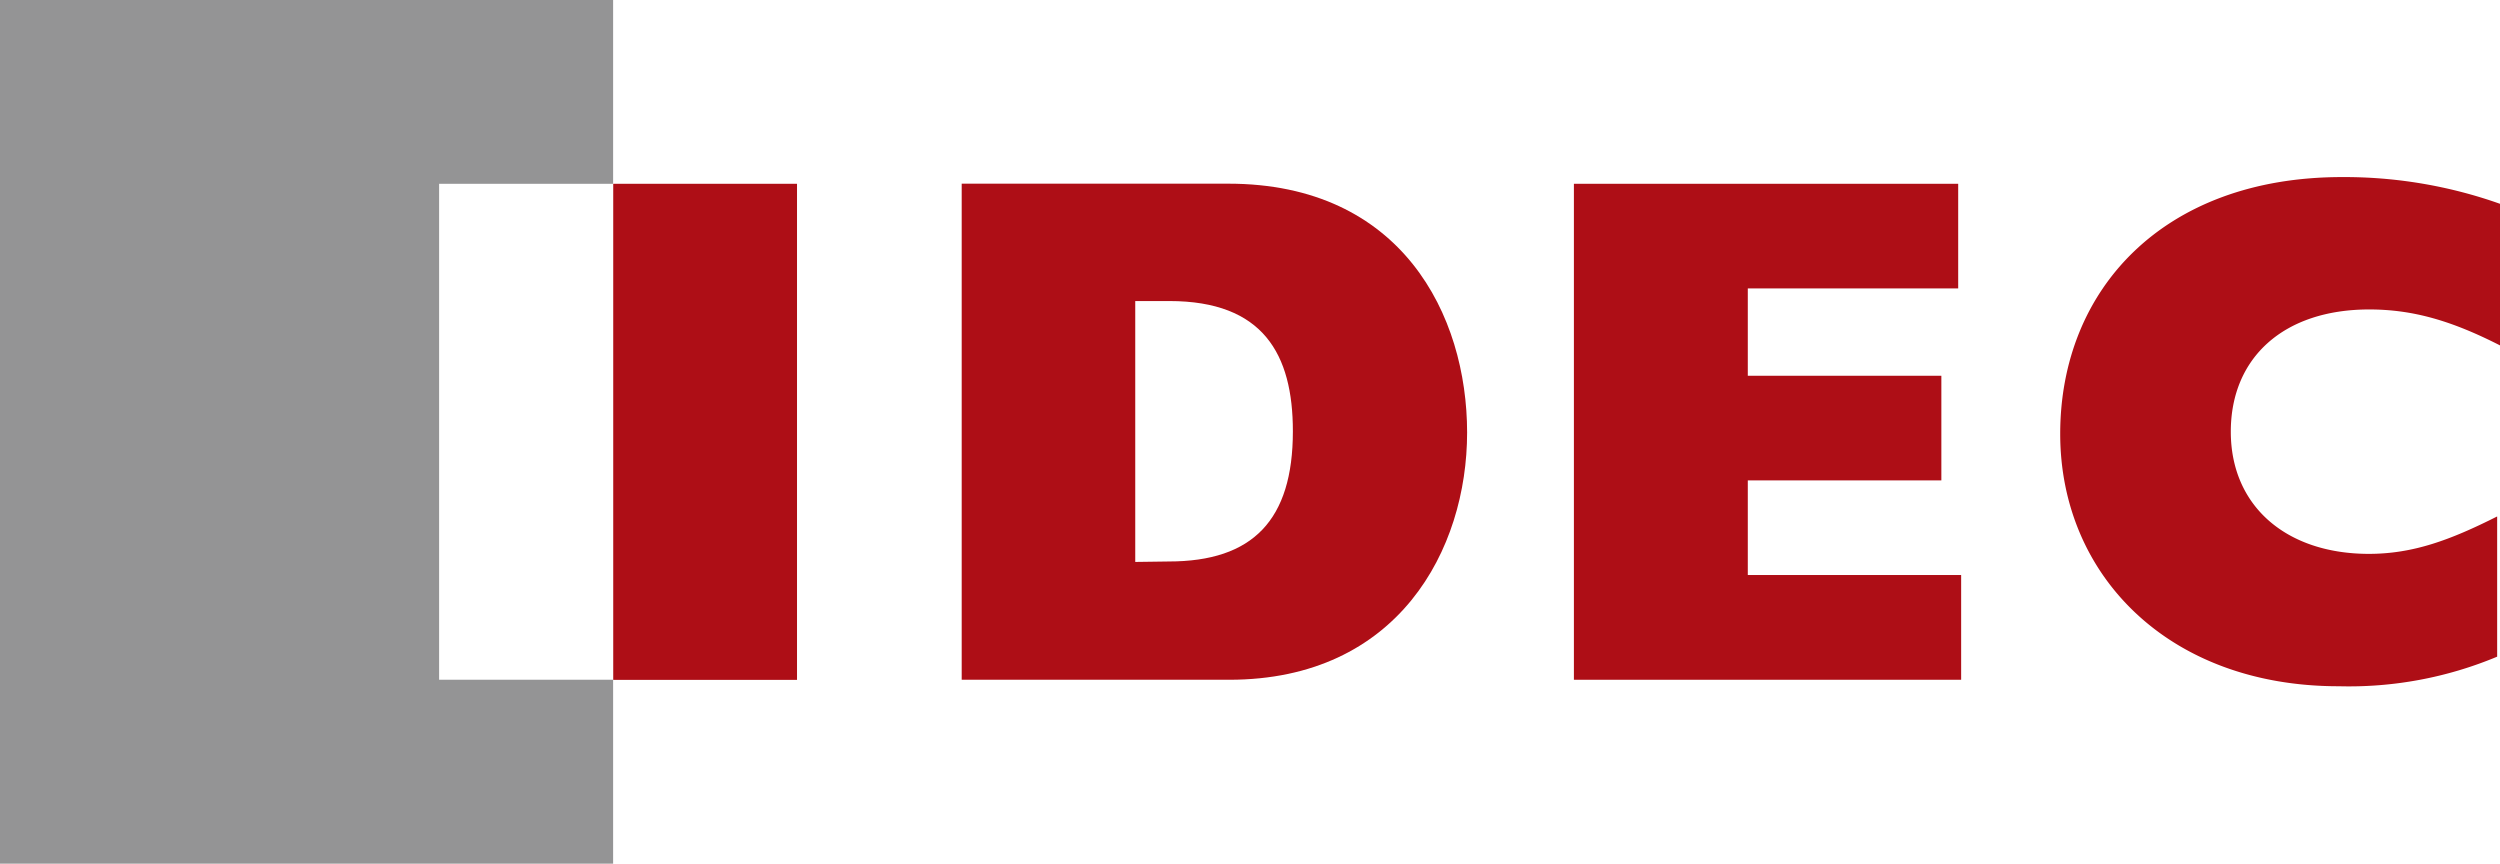
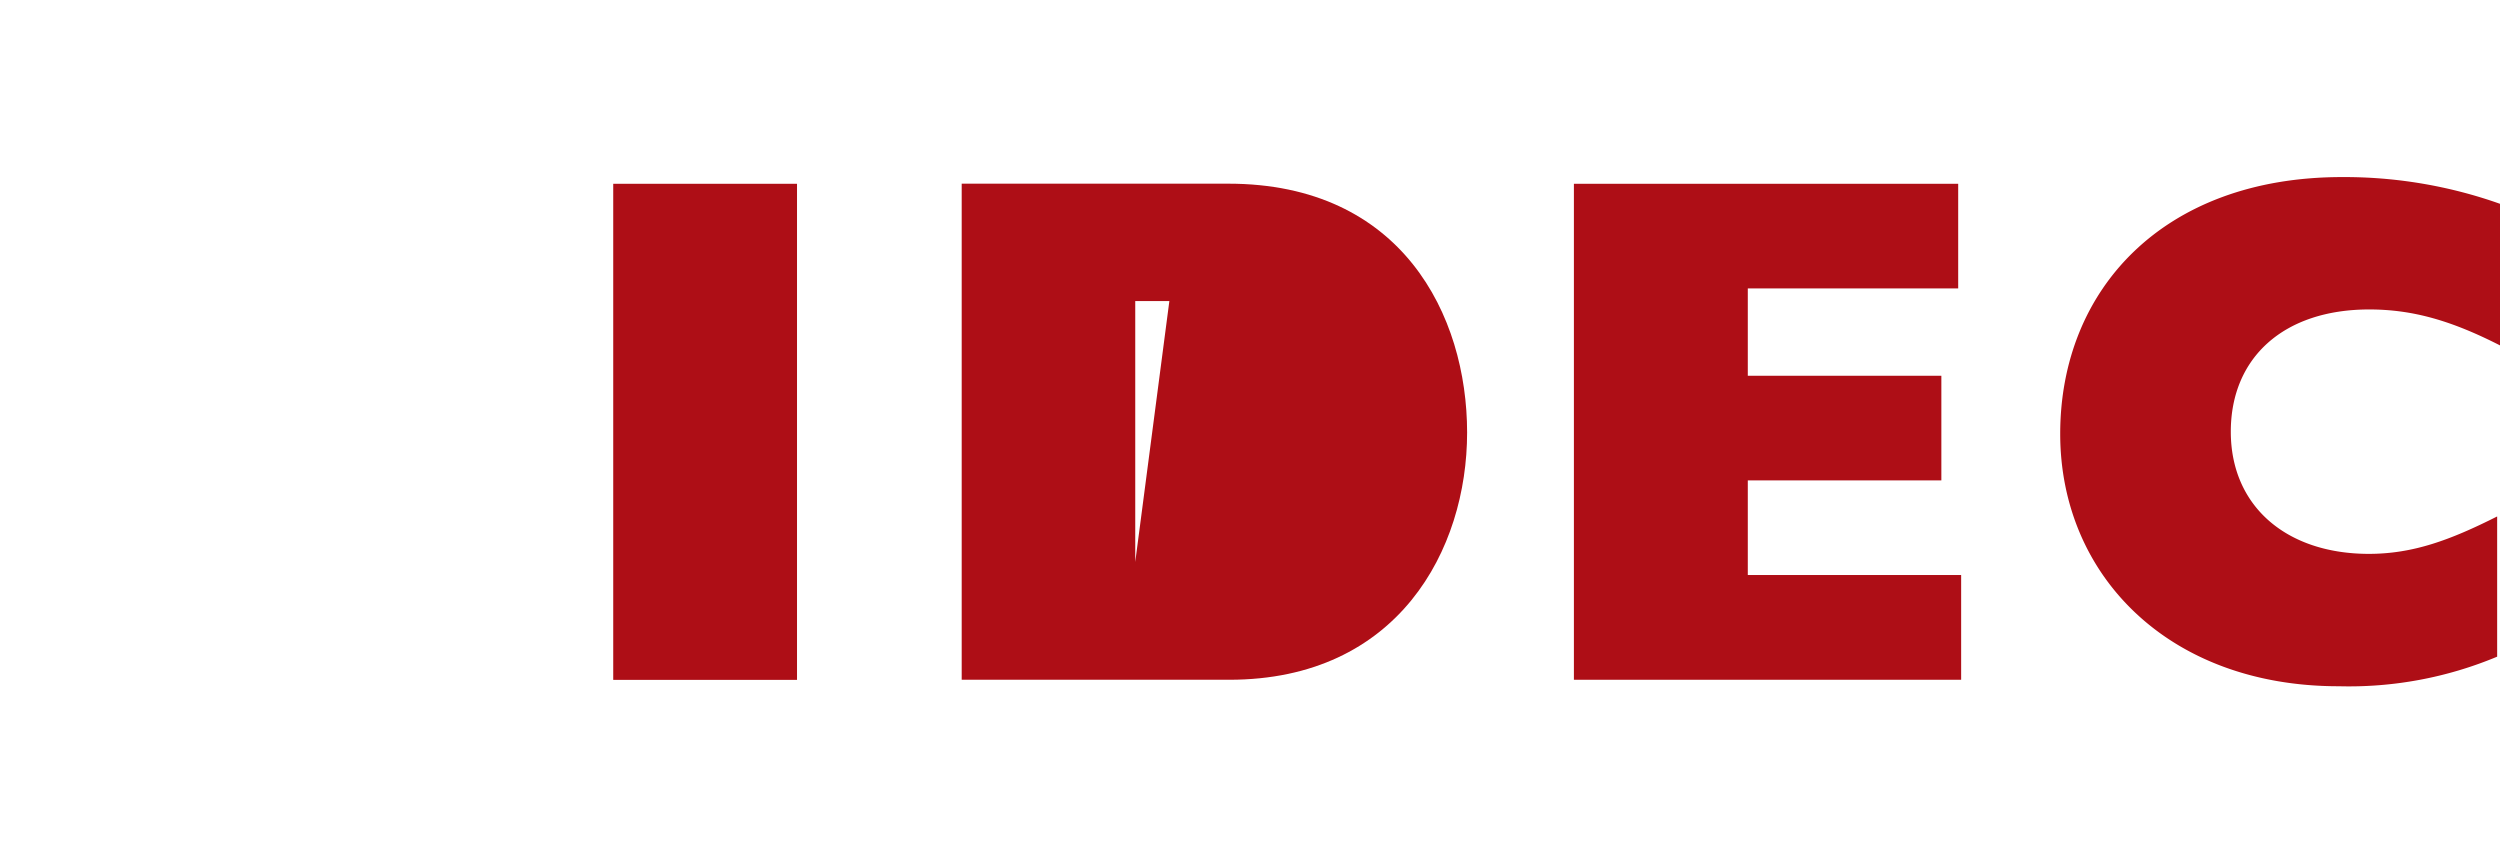
<svg xmlns="http://www.w3.org/2000/svg" id="Layer_1" data-name="Layer 1" viewBox="0 0 219.82 75.94">
  <defs>
    <style>.cls-1{fill:#949495;}.cls-2{fill:#ae0e16;}</style>
  </defs>
  <title>logo_idec</title>
-   <polygon class="cls-1" points="0 0 0 75.94 53.91 75.94 53.91 59.77 38.61 59.77 38.61 16.16 53.91 16.16 53.91 0 0 0" />
-   <path class="cls-2" d="M85.74,62.3h23.52c14.85,0,20.92-11.43,20.92-21.74s-5.74-21.88-21-21.88H85.74ZM101,51.94V29h3c8.25,0,10.86,4.67,10.86,11.45,0,7.8-3.51,11.45-10.92,11.45Z" transform="translate(-1.18 -2.53)" />
+   <path class="cls-2" d="M85.74,62.3h23.52c14.85,0,20.92-11.43,20.92-21.74s-5.74-21.88-21-21.88H85.74ZM101,51.94V29h3Z" transform="translate(-1.18 -2.53)" />
  <polygon class="cls-2" points="138.39 16.16 172.18 16.16 172.18 25.36 153.68 25.36 153.68 33.04 170.7 33.04 170.7 42.24 153.68 42.24 153.68 50.56 172.44 50.56 172.44 59.77 138.39 59.77 138.39 16.16" />
  <rect class="cls-2" x="53.92" y="16.16" width="16.16" height="43.62" />
  <path class="cls-2" d="M220.75,47.94c-4.13,2.08-7.4,3.29-11.28,3.29-7.27,0-12.14-4.21-12.14-10.74S202,29.74,209.5,29.74c3.86,0,7.26,1,11.5,3.16V20.45a41,41,0,0,0-13.89-2.35c-15.68,0-24.78,9.86-24.78,22.58,0,12.39,9.49,22.19,24.48,22.19a33.77,33.77,0,0,0,13.94-2.6Z" transform="translate(-1.18 -2.53)" />
</svg>